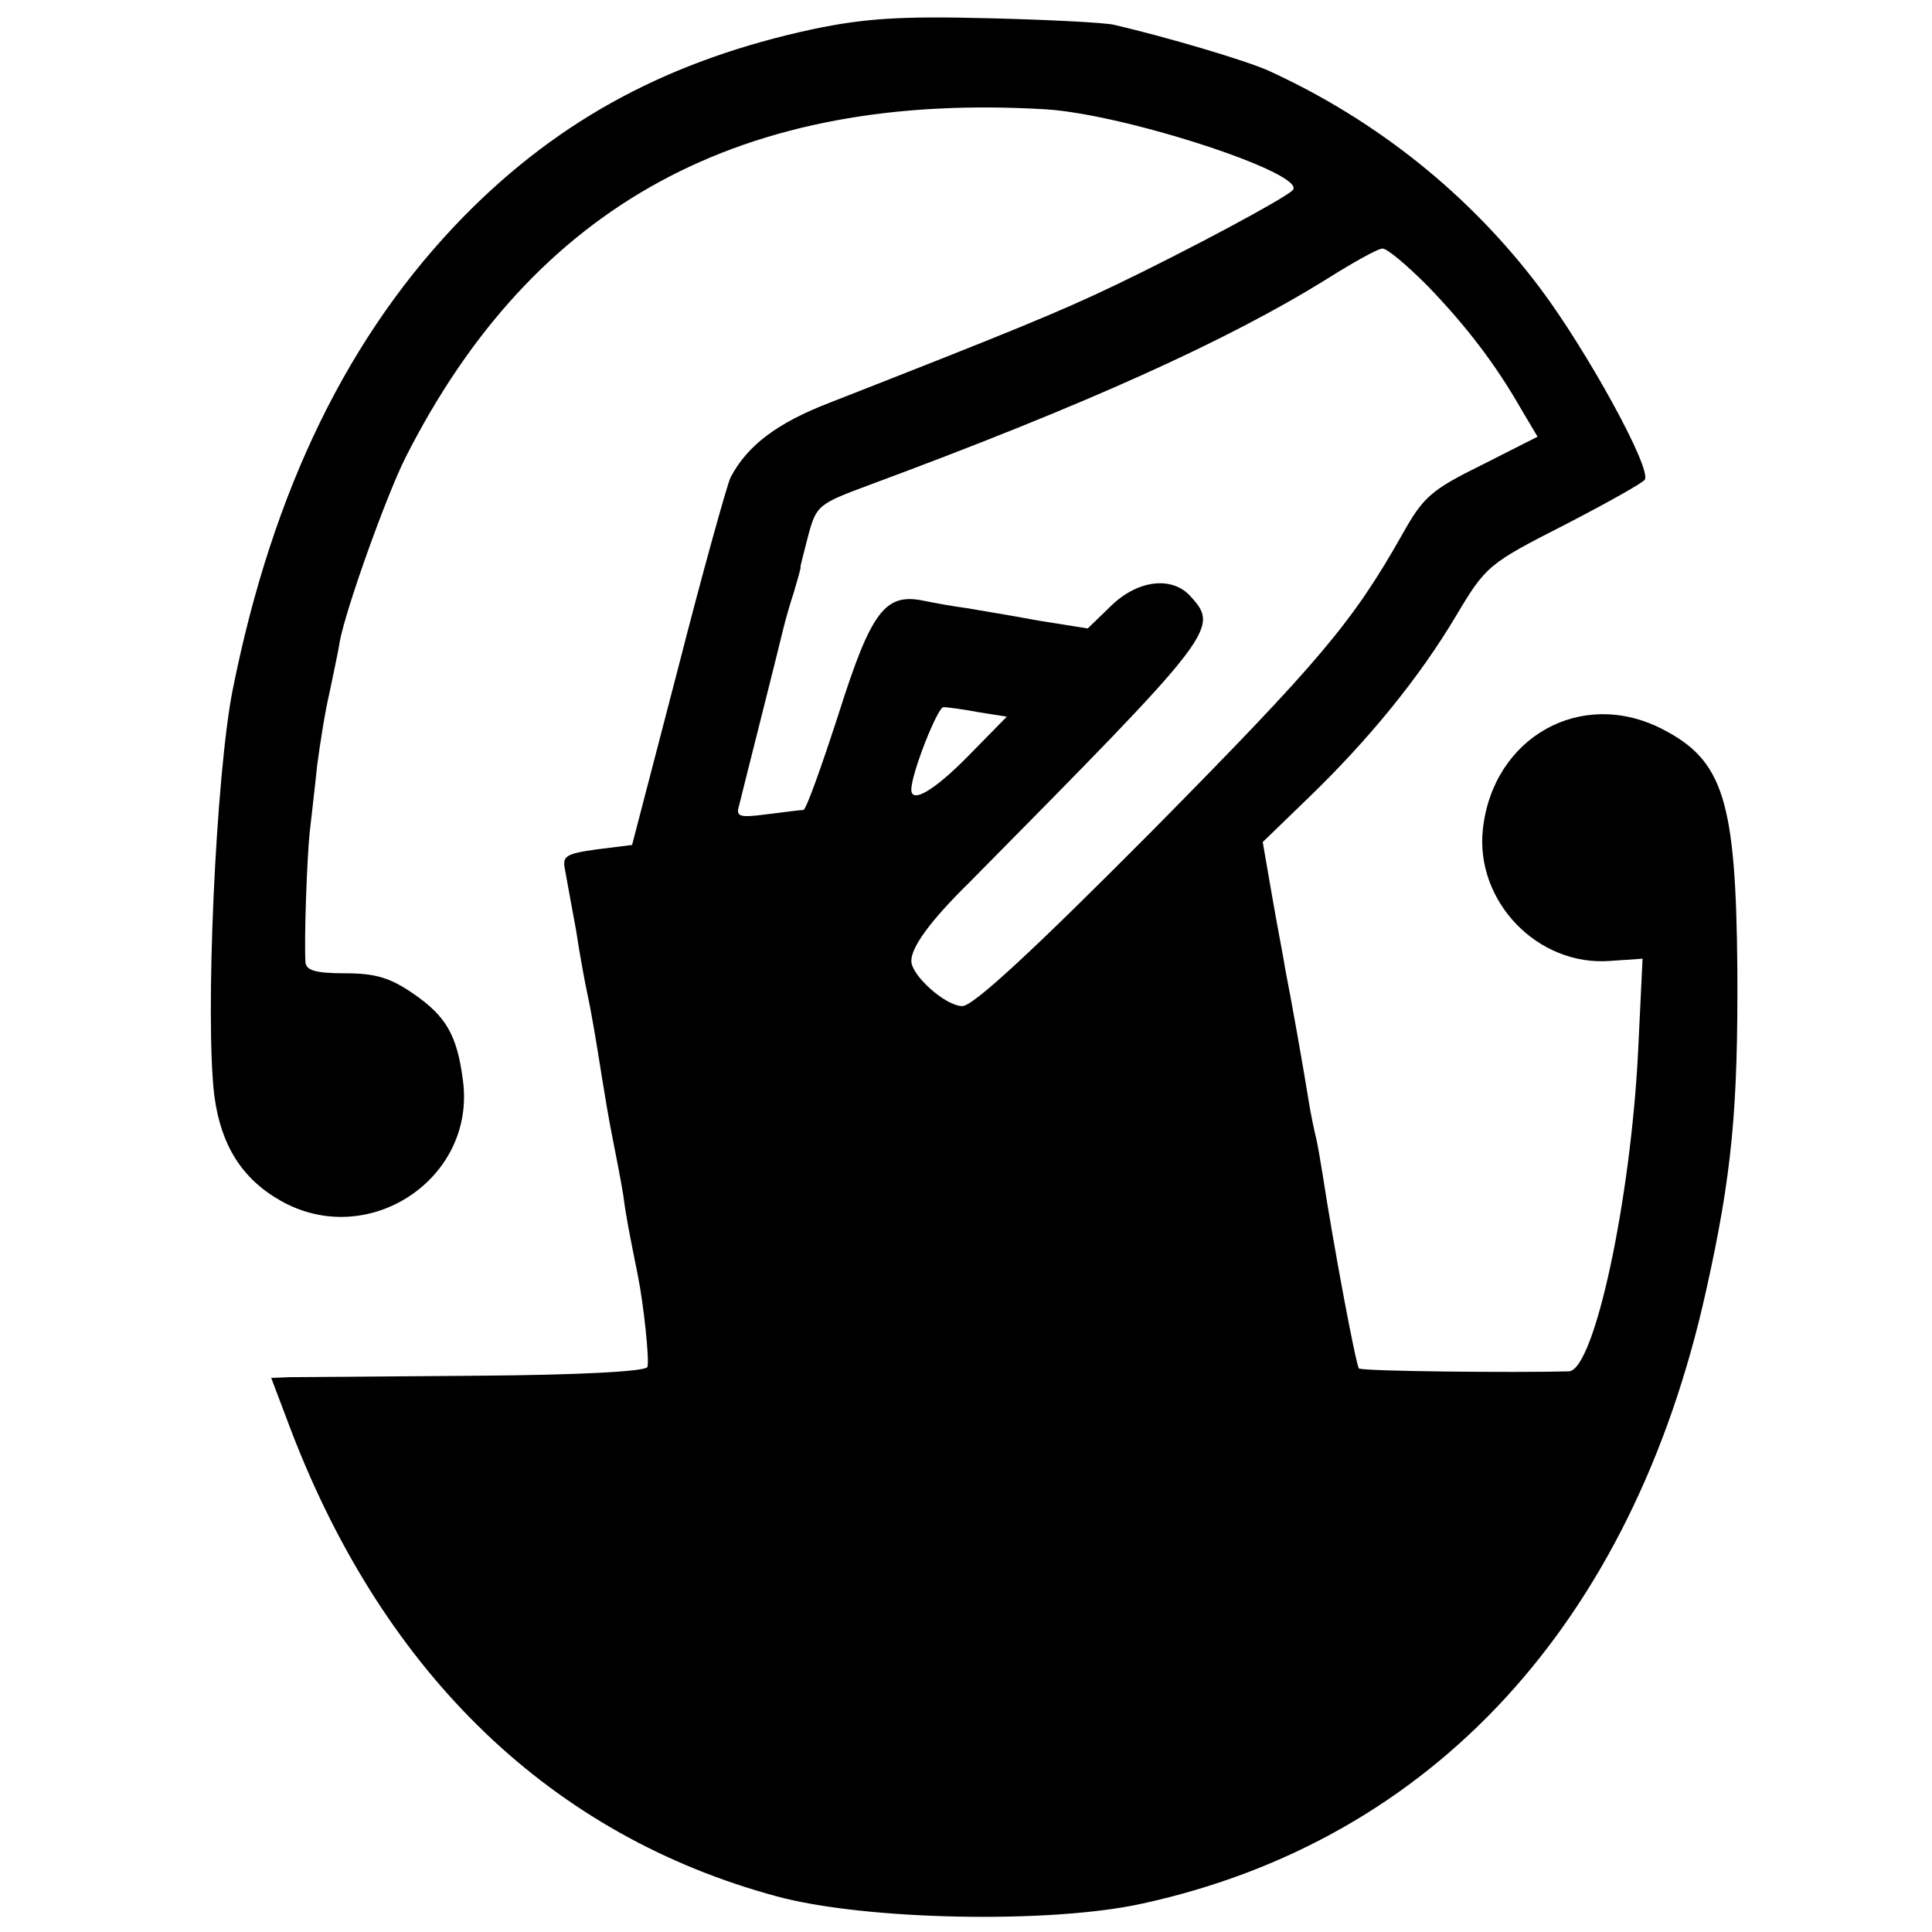
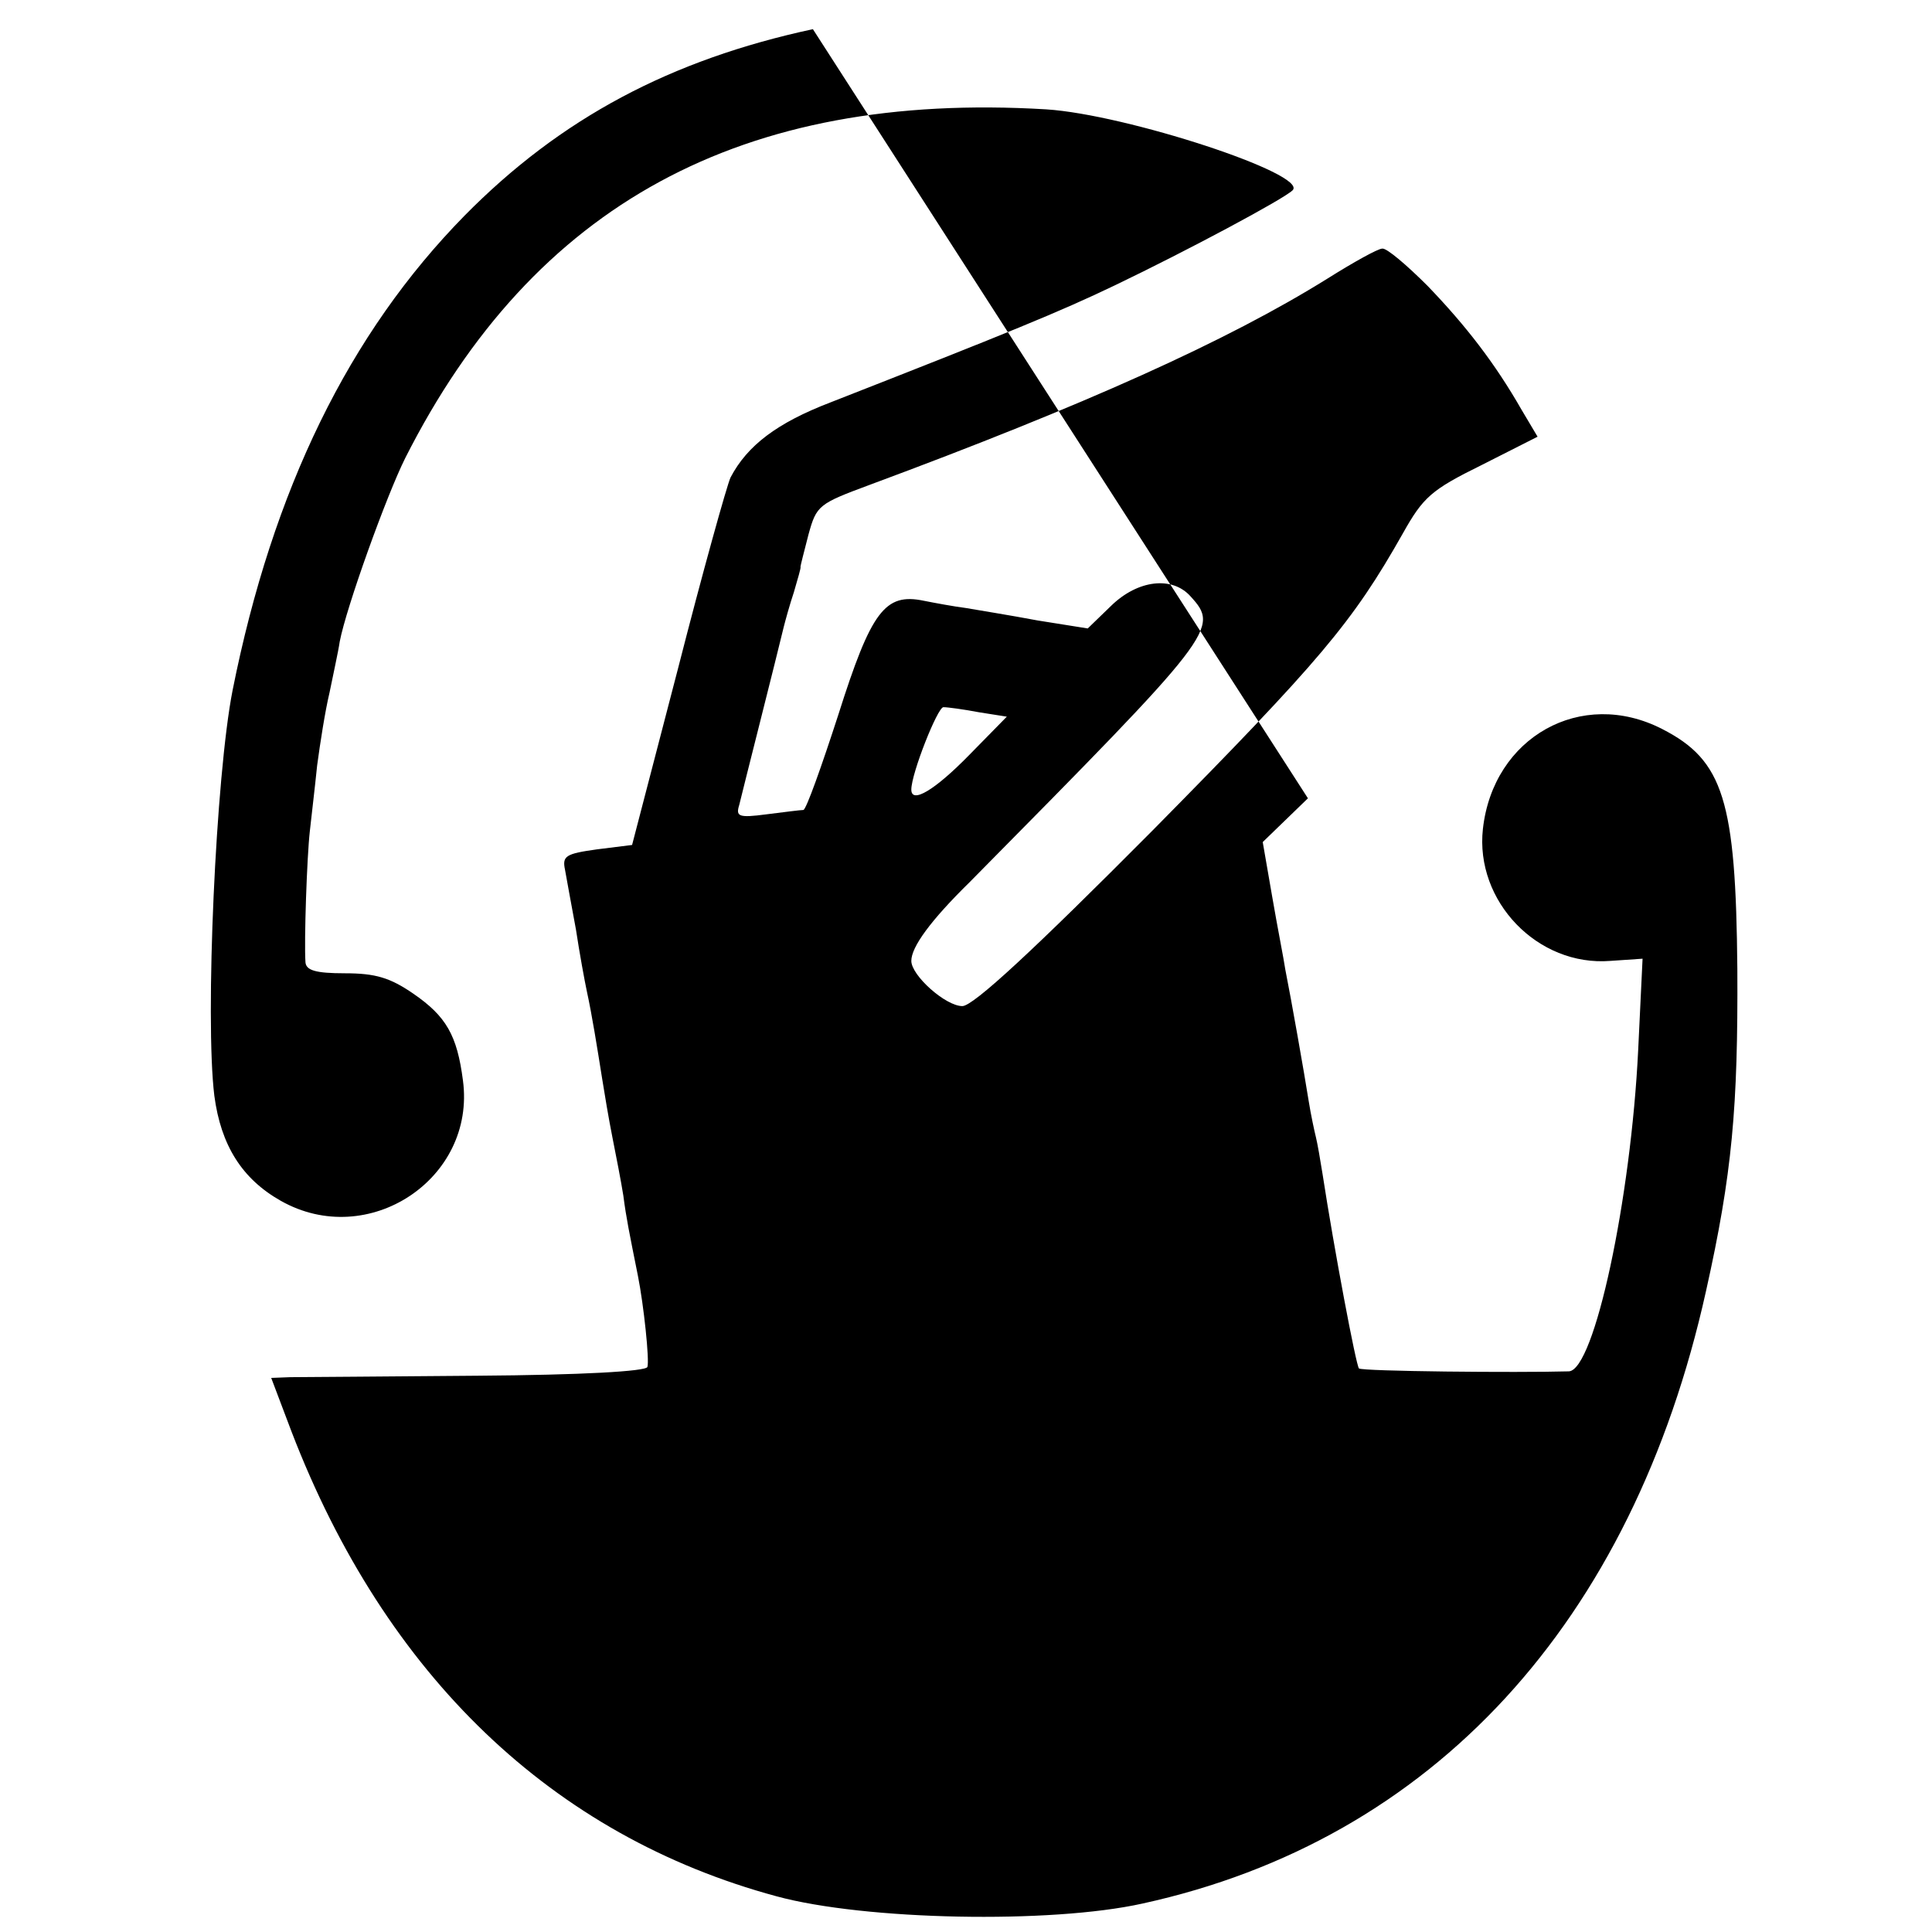
<svg xmlns="http://www.w3.org/2000/svg" version="1.0" width="265pt" height="265pt" viewBox="0 0 265 265" preserveAspectRatio="xMidYMid meet">
  <g transform="translate(0,265) scale(0.1,-0.1)" fill="#000000" stroke="none">
-     <path d="M1115 2610 c-195 -42 -346 -122 -478 -256 -158 -161 -263 -375 -318 -651 -23 -117 -38 -450 -25 -556 9 -68 38 -114 91 -144 120 -68 268 30 250 165 -8 62 -23 88 -68 119 -32 22 -52 28 -94 28 -40 0 -53 4 -54 15 -2 29 2 145 6 180 2 19 7 60 10 90 4 30 11 75 17 100 5 25 12 56 14 70 9 47 64 200 90 252 176 348 462 503 879 478 110 -7 360 -89 338 -111 -12 -12 -145 -83 -243 -130 -77 -37 -146 -65 -391 -161 -73 -28 -114 -59 -137 -103 -5 -11 -38 -129 -72 -262 l-63 -242 -48 -6 c-43 -6 -48 -9 -44 -28 2 -12 9 -49 15 -82 5 -33 12 -71 15 -85 7 -32 14 -76 21 -120 3 -19 9 -55 14 -80 5 -25 12 -61 15 -80 4 -31 8 -50 20 -110 8 -40 16 -116 13 -125 -2 -6 -90 -11 -233 -12 -126 -1 -242 -2 -257 -2 l-26 -1 28 -74 c129 -335 358 -554 665 -637 121 -33 376 -38 502 -10 398 87 672 385 773 840 36 161 44 252 43 442 -2 231 -19 286 -103 329 -111 57 -232 -11 -246 -137 -11 -99 75 -189 175 -181 l44 3 -6 -125 c-10 -205 -60 -439 -95 -441 -71 -2 -284 0 -288 4 -4 4 -34 163 -50 267 -3 19 -7 42 -9 50 -2 8 -7 31 -10 50 -6 38 -24 140 -32 180 -2 14 -11 59 -18 100 l-13 75 62 60 c84 81 153 166 203 250 41 69 45 72 149 125 58 30 108 58 110 62 10 15 -80 178 -143 262 -96 128 -224 231 -373 299 -31 14 -139 46 -212 63 -13 3 -90 7 -173 9 -119 3 -168 0 -240 -15z m843 -352 c53 -55 93 -107 129 -170 l22 -37 -77 -39 c-69 -34 -80 -44 -108 -94 -69 -122 -113 -174 -343 -407 -163 -164 -246 -241 -261 -241 -23 0 -70 42 -70 62 0 19 26 55 80 108 338 342 343 348 303 392 -25 28 -72 23 -109 -13 l-32 -31 -69 11 c-37 7 -81 14 -98 17 -16 2 -43 7 -58 10 -53 11 -72 -14 -117 -156 -23 -71 -44 -130 -48 -131 -4 0 -27 -3 -51 -6 -38 -5 -42 -3 -37 13 4 17 52 206 61 244 2 8 8 30 14 48 5 18 10 33 9 35 0 1 5 21 11 44 11 40 14 42 84 68 294 109 490 197 628 283 35 22 69 41 75 41 6 1 34 -23 62 -51z m-615 -585 l38 -6 -52 -53 c-47 -48 -79 -67 -79 -47 0 22 36 113 44 113 6 0 28 -3 49 -7z" />
+     <path d="M1115 2610 c-195 -42 -346 -122 -478 -256 -158 -161 -263 -375 -318 -651 -23 -117 -38 -450 -25 -556 9 -68 38 -114 91 -144 120 -68 268 30 250 165 -8 62 -23 88 -68 119 -32 22 -52 28 -94 28 -40 0 -53 4 -54 15 -2 29 2 145 6 180 2 19 7 60 10 90 4 30 11 75 17 100 5 25 12 56 14 70 9 47 64 200 90 252 176 348 462 503 879 478 110 -7 360 -89 338 -111 -12 -12 -145 -83 -243 -130 -77 -37 -146 -65 -391 -161 -73 -28 -114 -59 -137 -103 -5 -11 -38 -129 -72 -262 l-63 -242 -48 -6 c-43 -6 -48 -9 -44 -28 2 -12 9 -49 15 -82 5 -33 12 -71 15 -85 7 -32 14 -76 21 -120 3 -19 9 -55 14 -80 5 -25 12 -61 15 -80 4 -31 8 -50 20 -110 8 -40 16 -116 13 -125 -2 -6 -90 -11 -233 -12 -126 -1 -242 -2 -257 -2 l-26 -1 28 -74 c129 -335 358 -554 665 -637 121 -33 376 -38 502 -10 398 87 672 385 773 840 36 161 44 252 43 442 -2 231 -19 286 -103 329 -111 57 -232 -11 -246 -137 -11 -99 75 -189 175 -181 l44 3 -6 -125 c-10 -205 -60 -439 -95 -441 -71 -2 -284 0 -288 4 -4 4 -34 163 -50 267 -3 19 -7 42 -9 50 -2 8 -7 31 -10 50 -6 38 -24 140 -32 180 -2 14 -11 59 -18 100 l-13 75 62 60 z m843 -352 c53 -55 93 -107 129 -170 l22 -37 -77 -39 c-69 -34 -80 -44 -108 -94 -69 -122 -113 -174 -343 -407 -163 -164 -246 -241 -261 -241 -23 0 -70 42 -70 62 0 19 26 55 80 108 338 342 343 348 303 392 -25 28 -72 23 -109 -13 l-32 -31 -69 11 c-37 7 -81 14 -98 17 -16 2 -43 7 -58 10 -53 11 -72 -14 -117 -156 -23 -71 -44 -130 -48 -131 -4 0 -27 -3 -51 -6 -38 -5 -42 -3 -37 13 4 17 52 206 61 244 2 8 8 30 14 48 5 18 10 33 9 35 0 1 5 21 11 44 11 40 14 42 84 68 294 109 490 197 628 283 35 22 69 41 75 41 6 1 34 -23 62 -51z m-615 -585 l38 -6 -52 -53 c-47 -48 -79 -67 -79 -47 0 22 36 113 44 113 6 0 28 -3 49 -7z" />
  </g>
</svg>